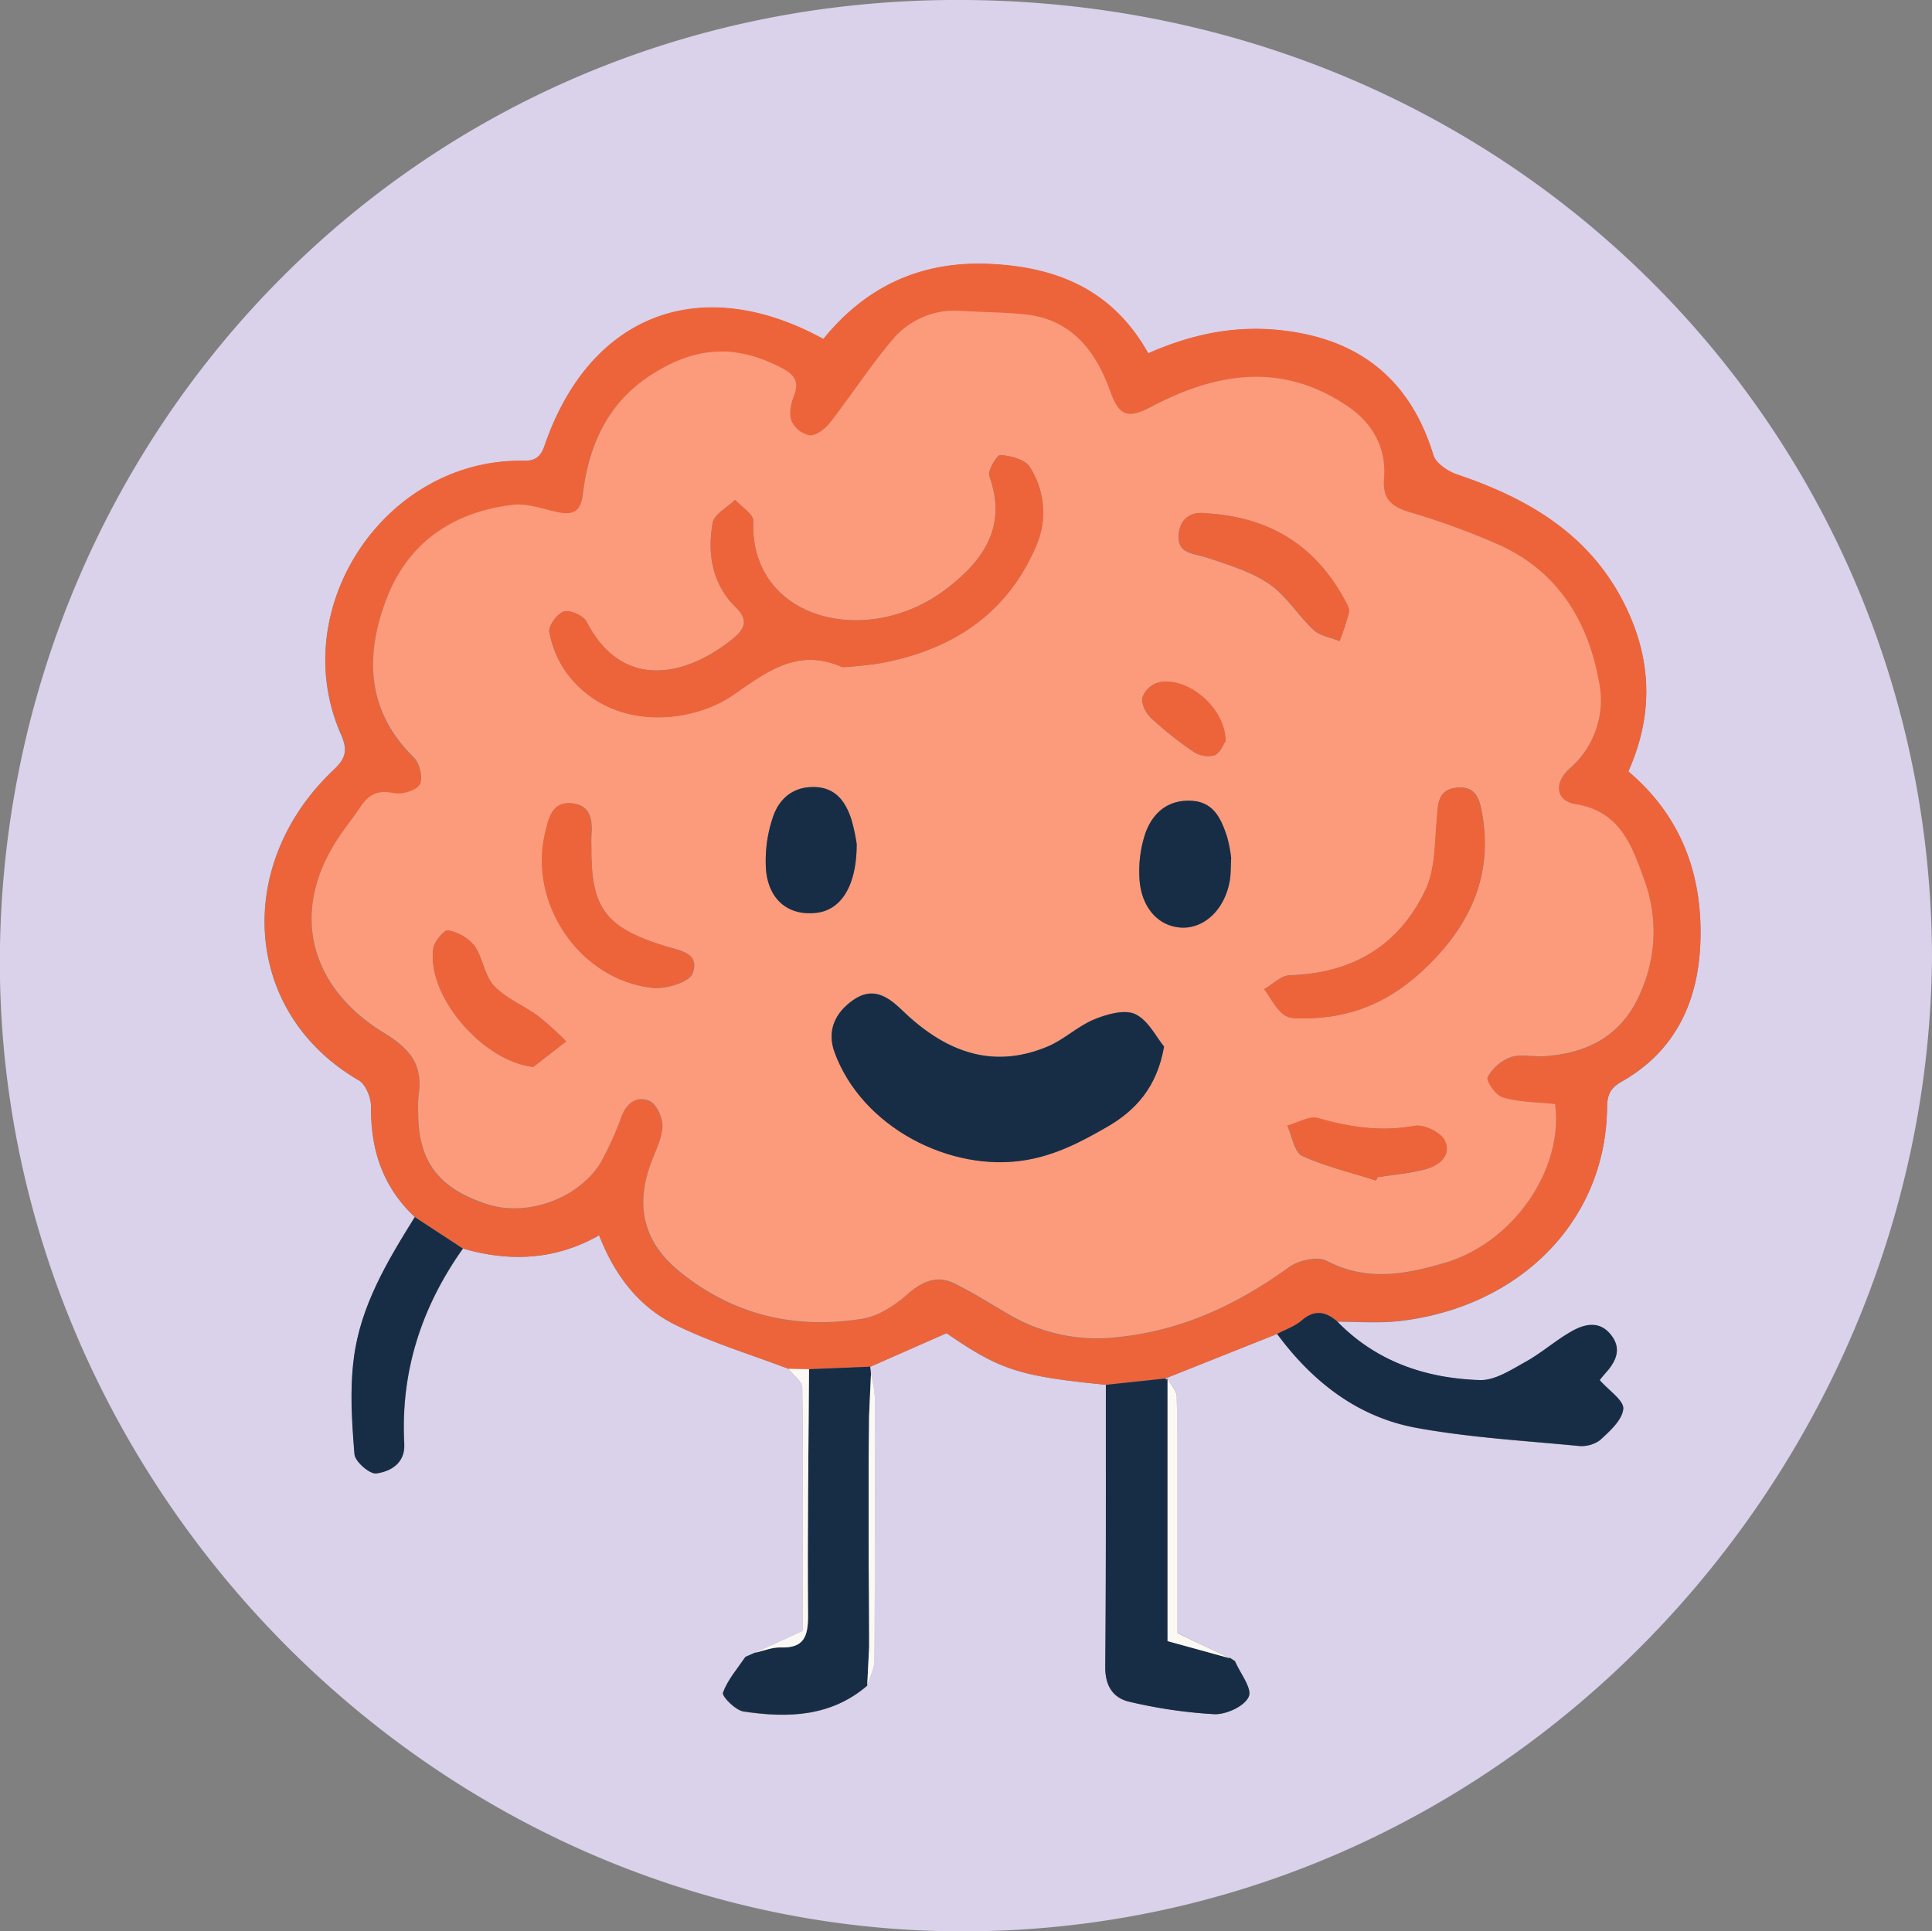
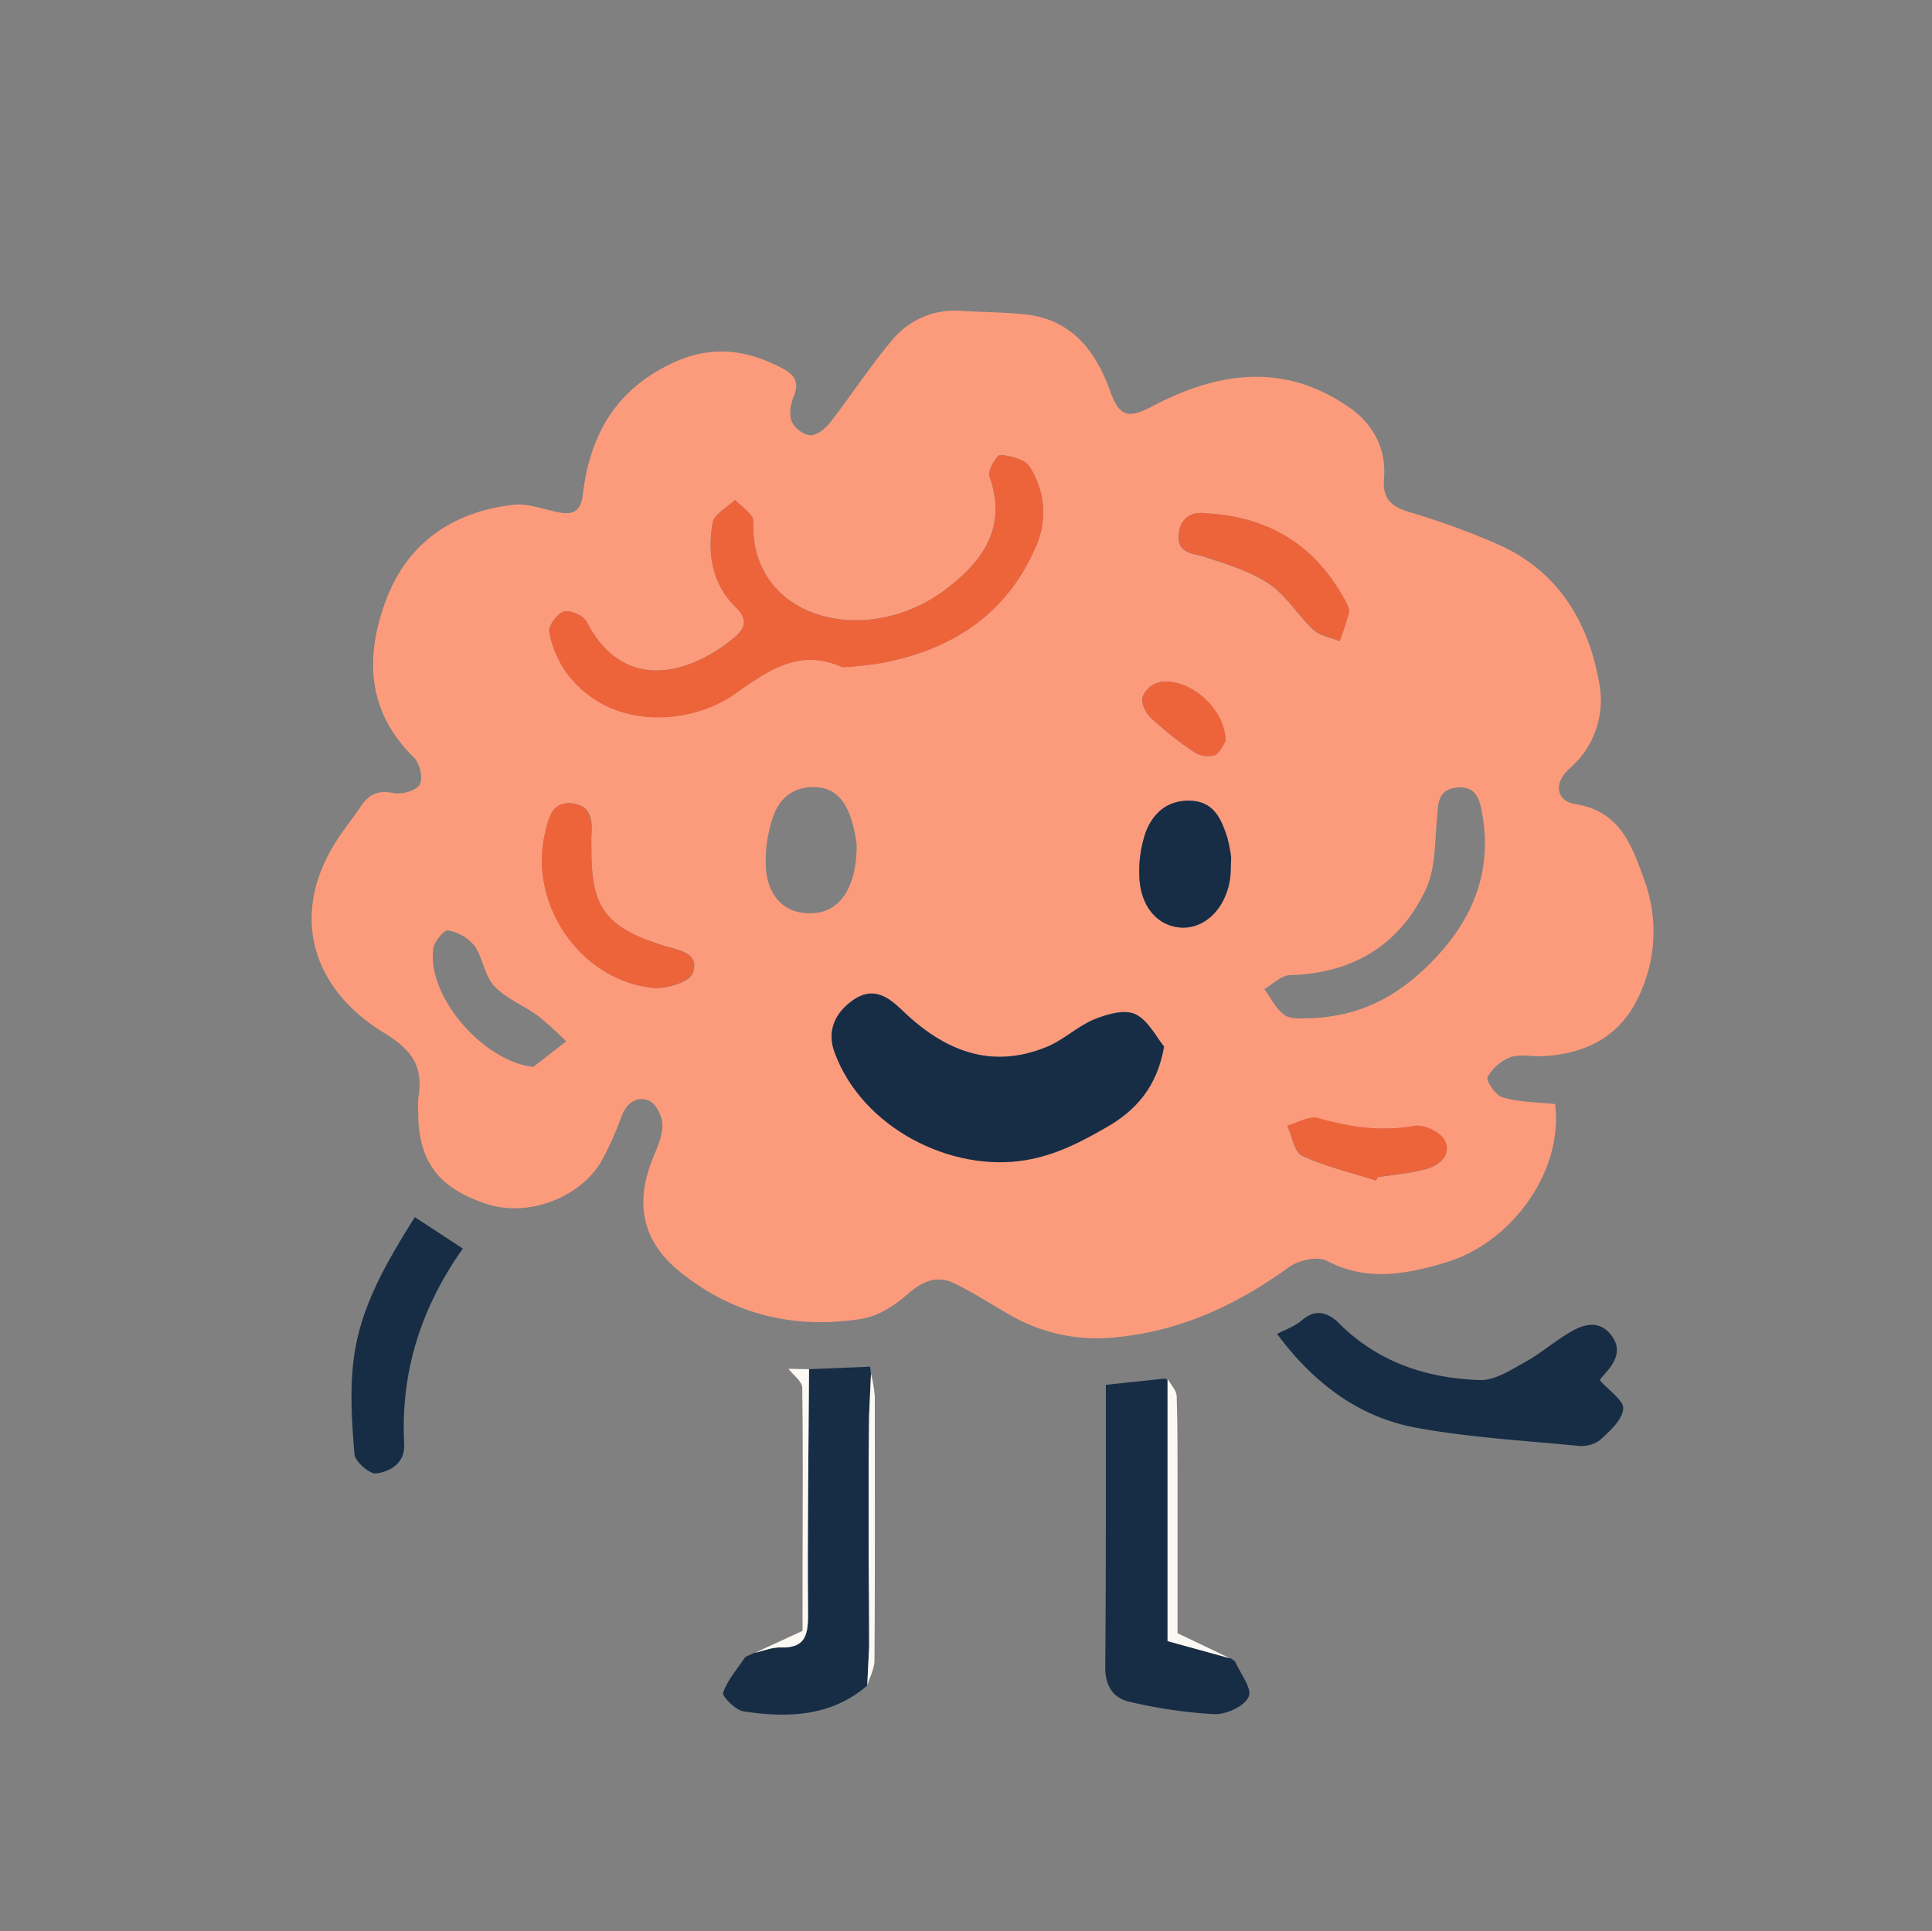
<svg xmlns="http://www.w3.org/2000/svg" viewBox="0 0 402.1 402.01">
  <rect x="0" y="0" width="402.1" height="402.01" fill="#808080" stroke="none" />
  <defs>
    <style>.cls-1{fill:#dad1ea;}.cls-2{fill:#ed643b;}.cls-3{fill:#172d46;}.cls-4{fill:#fcf9f4;}.cls-5{fill:#fc9b7c;}.cls-6{fill:#8bad76;}</style>
  </defs>
  <title>Asset 1</title>
  <g id="Layer_2" data-name="Layer 2">
    <g id="Layer_1-2" data-name="Layer 1">
-       <path class="cls-1" d="M402.1,199.37c-.93,107.8-89,202.3-201.14,202.64C89.75,402.35-1.94,307.43,0,196.78,1.92,90.73,85.42,1,197.38,0,313.53-1,401.91,89.59,402.1,199.37ZM157.21,344l-2.09.92c-1.65,2.45-3.72,4.75-4.67,7.45-.26.76,2.61,3.66,4.29,3.91,9.15,1.37,18.15,1.14,25.73-5.38.53-1.76,1.5-3.52,1.51-5.29.13-18.28.12-36.56.07-54.85a28,28,0,0,0-.79-4.75c0-.5-.11-1-.16-1.5l15.89-7c11.14,7.67,15.09,8.95,33.17,10.74,0,19.57.05,39.14-.12,58.7,0,4,1.63,6.54,5.15,7.3a101.72,101.72,0,0,0,17.57,2.56c2.46.09,6.29-1.69,7.14-3.65.76-1.71-1.78-4.86-2.86-7.38l-1.18-.79.15.19-10.95-5.27q0-14.85,0-29.68c0-6.56,0-13.11-.17-19.66,0-1.22-1.24-2.41-1.9-3.61l-.24.21-.23-.23,23.29-9.28c7.38,10,16.8,17.35,29.07,19.59,11,2,22.28,2.65,33.45,3.73a6.64,6.64,0,0,0,4.63-1.15c2-1.85,4.65-4.18,4.88-6.53.18-1.76-3-3.85-4.9-6,0,0,.61-.8,1.26-1.52,2.19-2.45,3.39-5.11,1-8s-5.49-2.13-8.16-.6c-3.32,1.88-6.22,4.49-9.55,6.33-3,1.66-6.37,3.89-9.51,3.79-11.25-.37-21.53-3.84-29.65-12.18,4.32,0,8.7.35,13-.14,24.63-2.84,42.84-20.48,43.13-44.34,0-2.8.78-4.19,3-5.46,11.25-6.36,16-16.71,16.42-29,.52-14-3.91-26.22-15-35.57,5.3-11.83,4.9-23.4-.77-34.76-7.28-14.61-20.07-22.1-34.9-27.06-1.91-.64-4.38-2.28-4.89-4-4.79-15.72-15.37-24.25-31.7-26-9.77-1.08-18.8.88-27.65,4.79-7.37-13.13-18.82-17.94-32.93-18.6-14.43-.67-25.85,4.72-34.69,15.62-25.62-14-48.68-5.12-58.05,22.27-1.19,3.49-3.31,3-5.74,3.08-28.11.53-47.91,31.09-36.65,56.82,1.44,3.28,1.18,5-1.53,7.54C48.56,180,50.53,210.9,74.64,224.86c1.48.86,2.6,3.68,2.58,5.57-.11,9,2.5,16.69,9.11,22.91-5.72,9.18-11.33,18.53-12.66,29.44-.81,6.55-.4,13.31.14,19.92.12,1.54,3.19,4.2,4.56,4,3-.43,6-2.13,5.79-6.18-.8-15,3.58-28.46,12.21-40.63,9.75,2.82,19.25,2.39,28.33-2.76,3.25,8.44,8.36,14.92,15.84,18.62s15.68,6.16,23.55,9.17c1,1.31,2.86,2.61,2.88,3.94.19,13.13.08,26.26.06,39.39v11.23l-9.9,4.55Z" />
-       <path class="cls-2" d="M164.09,284.92c-7.87-3-16-5.45-23.55-9.17S128,265.57,124.7,257.13c-9.08,5.15-18.58,5.58-28.33,2.76q-5-3.27-10-6.55c-6.61-6.22-9.22-13.94-9.11-22.91,0-1.89-1.1-4.71-2.58-5.57-24.11-14-26.08-44.87-5.24-64.61,2.71-2.56,3-4.26,1.53-7.54C59.67,127,79.47,96.42,107.58,95.89c2.43,0,4.55.41,5.74-3.08,9.37-27.39,32.43-36.3,58.05-22.27,8.84-10.9,20.26-16.29,34.69-15.62,14.11.66,25.56,5.47,32.93,18.6,8.85-3.91,17.88-5.87,27.65-4.79,16.33,1.79,26.91,10.32,31.7,26,.51,1.69,3,3.33,4.89,4,14.83,5,27.62,12.45,34.9,27.06,5.67,11.36,6.07,22.93.77,34.76,11.06,9.35,15.49,21.59,15,35.57-.46,12.3-5.17,22.65-16.42,29-2.24,1.27-3,2.66-3,5.46-.29,23.86-18.5,41.5-43.13,44.34-4.27.49-8.65.11-13,.13-2.4-2.07-4.71-2.54-7.39-.23-1.45,1.25-3.4,1.9-5.13,2.82l-23.29,9.28-12.35,1.31c-18.08-1.79-22-3.07-33.17-10.74l-15.89,7-12.72.53Zm159.56-55.11c-3.91-.4-7.55-.38-10.93-1.32-1.41-.39-3.49-3.43-3.11-4.21a9.06,9.06,0,0,1,4.79-4.16c2.1-.71,4.62-.05,6.94-.21,9.36-.61,16.49-4.49,20.24-13.6a31,31,0,0,0,.71-22.86c-2.56-7.17-5-14.53-14.39-16-4.09-.65-4.57-4.35-1.27-7.38a18.77,18.77,0,0,0,6.21-17.61c-2.19-12.74-8.35-23.23-20.55-28.88a153.2,153.2,0,0,0-19.1-7c-3.75-1.17-5.54-2.75-5.19-7,.51-6.27-2.33-11.42-7.42-14.9-13.59-9.31-27.34-7.17-41,0-5,2.66-6.72,1.93-8.63-3.39-3-8.3-7.91-14.71-17.44-15.73-4.45-.47-8.95-.48-13.42-.74a16.84,16.84,0,0,0-14.28,5.87c-4.69,5.52-8.64,11.66-13.1,17.39-1,1.27-2.82,2.7-4.21,2.64a5.37,5.37,0,0,1-3.81-3c-.56-1.48-.14-3.62.5-5.21,1.12-2.8.2-4.35-2.23-5.65-9.67-5.17-18.17-4.81-27.69,1.41-8.9,5.82-12.83,14.59-14,24.74-.49,4.17-2.65,4.31-5.9,3.55-2.86-.67-5.88-1.71-8.68-1.38-12.56,1.51-22,7.93-26.42,19.93-4.4,11.8-3.92,23.13,5.89,32.71,1.2,1.17,1.9,4.33,1.16,5.59s-3.73,2.12-5.44,1.77c-3.16-.66-5.11.19-6.78,2.71s-3.57,4.8-5.17,7.32C60.07,190.7,65.06,206,79.77,215c5.8,3.52,8.34,6.9,7.29,13.29a21.37,21.37,0,0,0-.06,3.49c0,11.32,5.65,16,14,18.83,8.81,3,19.74-1.29,24.12-8.82a69.39,69.39,0,0,0,4.25-9.51c1.12-2.83,3.33-4.23,5.83-3,1.42.68,2.65,3.33,2.63,5.08,0,2.37-1.2,4.78-2.11,7.09-3.69,9.35-2,17.08,5.73,23.34,11.1,9,24,12,37.94,9.78,3.32-.54,6.7-2.73,9.31-5,3.1-2.72,6.13-4.17,9.86-2.36,4,1.95,7.78,4.39,11.65,6.62a36.17,36.17,0,0,0,22.46,4.55c13.32-1.36,24.83-6.8,35.55-14.55,2-1.44,5.93-2.32,7.86-1.32,8.34,4.36,16.47,2.82,24.69.38C315,258.57,325.43,243.39,323.65,229.81Z" />
      <path class="cls-3" d="M168.38,285l12.72-.53c.05.5.11,1,.16,1.5-.09,2-.18,4-.28,6.07l-.09,2.75L180.8,304l0,2.8c0,3.06,0,6.13,0,9.19v9q.06,8.88.1,17.75c-.13,2.71-.27,5.41-.4,8.11-7.58,6.52-16.58,6.75-25.73,5.38-1.68-.25-4.55-3.15-4.29-3.91,1-2.7,3-5,4.67-7.45l2.09-.92-.08.06c1.78-.39,3.57-1.16,5.32-1.1,4.89.17,5.75-2.28,5.72-6.64C168,319.2,168.27,302.11,168.38,285Z" />
      <path class="cls-3" d="M230.16,288.25l12.35-1.31.23.23L243,287V341.6l13,3.58-.15-.19,1.18.79c1.08,2.52,3.62,5.67,2.86,7.38-.85,2-4.68,3.74-7.14,3.65a101.72,101.72,0,0,1-17.57-2.56c-3.52-.76-5.18-3.32-5.15-7.3C230.21,327.39,230.14,307.82,230.16,288.25Z" />
      <path class="cls-3" d="M265.8,277.66c1.73-.92,3.68-1.57,5.13-2.82,2.68-2.31,5-1.84,7.39.23,8.13,8.35,18.41,11.82,29.66,12.19,3.14.1,6.51-2.13,9.51-3.79,3.33-1.84,6.23-4.45,9.55-6.33,2.67-1.53,5.76-2.34,8.16.6s1.18,5.56-1,8c-.65.72-1.24,1.5-1.26,1.52,1.89,2.18,5.08,4.27,4.9,6-.23,2.35-2.85,4.68-4.88,6.53a6.64,6.64,0,0,1-4.63,1.15c-11.17-1.08-22.43-1.72-33.45-3.73C282.6,295,273.18,287.63,265.8,277.66Z" />
      <path class="cls-3" d="M86.33,253.34q5,3.28,10,6.55c-8.63,12.17-13,25.62-12.21,40.63.22,4.05-2.82,5.75-5.79,6.18-1.37.2-4.44-2.46-4.56-4-.54-6.61-1-13.37-.14-19.92C75,271.87,80.61,262.52,86.33,253.34Z" />
      <path class="cls-4" d="M256,345.18l-13-3.58V287c.66,1.2,1.86,2.39,1.9,3.61.22,6.55.16,13.1.17,19.66q0,14.83,0,29.68Z" />
      <path class="cls-4" d="M168.38,285c-.11,17.1-.34,34.19-.21,51.28,0,4.36-.83,6.81-5.72,6.64-1.75-.06-3.54.71-5.32,1.1l9.9-4.55V328.25c0-13.13.13-26.26-.06-39.39,0-1.33-1.88-2.63-2.88-3.94Z" />
      <path class="cls-4" d="M181,292.05c.1-2,.19-4.05.28-6.07a28,28,0,0,1,.79,4.75c0,18.29.06,36.57-.07,54.85,0,1.77-1,3.53-1.51,5.29.13-2.7.27-5.4.4-8.1q0-8.88-.1-17.76c0-1.06,0-2.12,0-3.18V316c0-3.06,0-6.13,0-9.19l0-2.8.09-9.22Z" />
      <path class="cls-4" d="M157.21,344l-2.09.92Z" />
      <path class="cls-4" d="M257,345.78l-1.18-.79Z" />
      <path class="cls-5" d="M323.65,229.81c1.78,13.58-8.63,28.76-22.83,33-8.22,2.44-16.35,4-24.69-.38-1.93-1-5.87-.12-7.86,1.32-10.72,7.75-22.23,13.19-35.55,14.55a36.17,36.17,0,0,1-22.46-4.55c-3.87-2.23-7.64-4.67-11.65-6.62-3.73-1.81-6.76-.36-9.86,2.36-2.61,2.29-6,4.48-9.31,5-13.94,2.26-26.84-.78-37.94-9.78-7.73-6.26-9.42-14-5.73-23.34.91-2.31,2.09-4.72,2.11-7.09,0-1.75-1.21-4.4-2.63-5.08-2.5-1.19-4.71.21-5.83,3a69.39,69.39,0,0,1-4.25,9.51c-4.38,7.53-15.31,11.84-24.12,8.82-8.4-2.87-14-7.51-14-18.83a21.37,21.37,0,0,1,.06-3.49c1-6.39-1.49-9.77-7.29-13.29-14.71-9-19.7-24.26-9.85-39.81,1.6-2.52,3.52-4.84,5.17-7.32s3.62-3.37,6.78-2.71c1.71.35,4.69-.49,5.44-1.77s0-4.42-1.16-5.59c-9.81-9.58-10.29-20.91-5.89-32.71,4.46-12,13.86-18.42,26.42-19.93,2.8-.33,5.82.71,8.68,1.38,3.25.76,5.41.62,5.9-3.55,1.2-10.15,5.13-18.92,14-24.74,9.52-6.22,18-6.58,27.69-1.41,2.43,1.3,3.35,2.85,2.23,5.65-.64,1.59-1.06,3.73-.5,5.21a5.37,5.37,0,0,0,3.81,3c1.39.06,3.22-1.37,4.21-2.64,4.46-5.73,8.41-11.87,13.1-17.39a16.84,16.84,0,0,1,14.28-5.87c4.47.26,9,.27,13.42.74C223.06,66.57,228,73,231,81.28c1.91,5.32,3.61,6,8.63,3.39,13.64-7.21,27.39-9.35,41,0,5.09,3.48,7.93,8.63,7.42,14.9-.35,4.24,1.44,5.82,5.19,7a153.2,153.2,0,0,1,19.1,7c12.2,5.65,18.36,16.14,20.55,28.88A18.77,18.77,0,0,1,326.63,160c-3.3,3-2.82,6.73,1.27,7.38,9.42,1.5,11.83,8.86,14.39,16a31,31,0,0,1-.71,22.86c-3.75,9.11-10.88,13-20.24,13.6-2.32.16-4.84-.5-6.94.21a9.06,9.06,0,0,0-4.79,4.16c-.38.78,1.7,3.82,3.11,4.21C316.1,229.43,319.74,229.41,323.65,229.81Zm-146.79-91c1.91-.24,4.57-.4,7.16-.92,14.4-2.87,25.5-10.17,31.51-24a17.46,17.46,0,0,0-1.23-16.73c-1-1.56-4-2.29-6.11-2.45-.7-.06-2.69,3.27-2.28,4.4,3.84,10.65-1.45,17.79-9.14,23.6-16.41,12.4-40.78,6.28-40-14.3,0-1.41-2.46-2.92-3.78-4.38-1.62,1.59-4.34,3-4.67,4.79-1.14,6.44-.12,12.73,4.8,17.57,2.72,2.67,1.93,4.46-.52,6.48-9,7.43-22.76,11.54-30.52-3.47-.66-1.28-3.44-2.5-4.75-2.11s-3.26,3-3,4.26A21,21,0,0,0,117.9,140c9.26,12.48,26,10.6,34.63,4.68,7.08-4.88,13.48-9.88,22.6-5.91C175.41,138.93,175.79,138.82,176.86,138.82Zm65.41,79c-1.62-1.94-3.28-5.45-6-6.74-2.22-1-5.91,0-8.56,1.1-3.42,1.41-6.27,4.22-9.7,5.65-11.88,5-21.7.73-30.32-7.61-3-2.91-6.08-4.87-10.09-2.1-3.82,2.64-5.54,6.43-3.93,10.86,5.68,15.64,24.14,25.12,39.82,22.48,6.4-1.08,11.64-3.86,16.87-6.88C236.25,231.2,240.79,226.38,242.27,217.84Zm29-5.85c10.51,0,18.22-3.84,24.7-9.81,9.36-8.63,14.81-19.11,12.58-32.39-.5-3-1.13-6.24-5.3-5.83s-3.92,3.55-4.2,6.68c-.44,4.9-.3,10.27-2.32,14.54-5.49,11.65-15.23,17.46-28.27,17.83-1.8.05-3.55,1.88-5.32,2.89,1.35,1.83,2.4,4.07,4.15,5.36C268.56,212.21,270.76,211.92,271.25,212ZM123.08,176.3c0-.66,0-1.33,0-2,.27-3.36.11-6.74-4.16-7.1-4-.33-4.67,3.1-5.38,6-3.64,14.77,7.12,30.74,22.26,32.42,2.77.31,7.67-1.16,8.36-3,1.65-4.41-3-4.82-6-5.78C125.93,193,123,188.93,123.08,176.3Zm55.22-.62a39,39,0,0,0-1.07-5c-1.17-3.67-3.18-6.66-7.54-6.84-4.66-.19-7.67,2.49-8.92,6.55a28.14,28.14,0,0,0-1.34,10.71c.63,6.43,4.87,9.61,10.59,8.9C175.12,189.35,178.34,184.3,178.3,175.68Zm77.94,2.93a28.66,28.66,0,0,0-.87-4.45c-1.23-3.71-2.86-7.24-7.54-7.45s-7.9,2.53-9.42,6.68a24.82,24.82,0,0,0-1.29,8.71c.07,6.27,3.69,10.63,8.58,11s9.36-3.89,10.3-10.08C256.17,181.84,256.13,180.67,256.24,178.61Zm-5.19-71.76c-2.79-.42-5.44.74-5.75,4.48-.32,4,3.07,3.82,5.75,4.71,4.49,1.49,9.23,2.9,13.07,5.51,3.58,2.42,6,6.54,9.22,9.55,1.37,1.27,3.6,1.6,5.45,2.36a55.13,55.13,0,0,0,1.95-6c.17-.83-.49-1.92-1-2.78C273.69,113.61,264.37,107.63,251.05,106.85ZM111,222.08l6.84-5.32a73.65,73.65,0,0,0-5.8-5.25c-3-2.21-6.72-3.66-9.21-6.3-2-2.16-2.32-5.85-4.09-8.36a9.28,9.28,0,0,0-5.48-3.18c-.79-.15-2.84,2.24-3.06,3.67C88.71,207.2,100.43,220.9,111,222.08Zm175.38,23.66.32-.69c3.27-.51,6.6-.78,9.79-1.6,2.94-.76,5.68-2.9,4.2-6-.8-1.71-4.36-3.44-6.29-3.08-7,1.27-13.46.29-20.12-1.6-1.83-.52-4.23,1-6.37,1.56,1,2.17,1.46,5.52,3.11,6.29C275.92,242.84,281.26,244.09,286.41,245.74Zm-31.32-91.53c-.08-7-8.13-13.58-14.08-12.12a5.07,5.07,0,0,0-3.23,3.12c-.26,1.25.69,3.2,1.73,4.18a73.92,73.92,0,0,0,8.9,7.08,5.4,5.4,0,0,0,4.38.75C254,156.7,254.65,154.84,255.09,154.21Z" />
      <path class="cls-6" d="M180.77,325q.06,8.88.1,17.76Q180.83,333.89,180.77,325Z" />
      <path class="cls-6" d="M180.76,316v0Z" />
      <path class="cls-6" d="M180.8,304l0,2.8Z" />
      <path class="cls-6" d="M181,292.05l-.09,2.75Z" />
      <path class="cls-2" d="M176.86,138.82c-1.07,0-1.45.11-1.73,0-9.12-4-15.52,1-22.6,5.91-8.6,5.92-25.37,7.8-34.63-4.68a21,21,0,0,1-3.56-8.48c-.24-1.28,1.63-3.85,3-4.26s4.09.83,4.75,2.11c7.76,15,21.5,10.9,30.52,3.47,2.45-2,3.24-3.81.52-6.48-4.92-4.84-5.94-11.13-4.8-17.57.33-1.81,3.05-3.2,4.67-4.79,1.32,1.46,3.83,3,3.78,4.38-.81,20.58,23.56,26.7,40,14.3,7.69-5.81,13-12.95,9.14-23.6-.41-1.13,1.58-4.46,2.28-4.4,2.14.16,5.15.89,6.11,2.45a17.46,17.46,0,0,1,1.23,16.73c-6,13.84-17.11,21.14-31.51,24C181.43,138.42,178.77,138.58,176.86,138.82Z" />
      <path class="cls-3" d="M242.27,217.84c-1.48,8.54-6,13.36-11.9,16.76-5.23,3-10.47,5.8-16.87,6.88-15.68,2.64-34.14-6.84-39.82-22.48-1.61-4.43.11-8.22,3.93-10.86,4-2.77,7.08-.81,10.09,2.1,8.62,8.34,18.44,12.57,30.32,7.61,3.43-1.43,6.28-4.24,9.7-5.65,2.65-1.09,6.34-2.15,8.56-1.1C239,212.39,240.65,215.9,242.27,217.84Z" />
-       <path class="cls-2" d="M271.25,212c-.49-.07-2.69.22-4-.73-1.75-1.29-2.8-3.53-4.15-5.36,1.77-1,3.52-2.84,5.32-2.89,13-.37,22.78-6.18,28.27-17.83,2-4.27,1.88-9.64,2.32-14.54.28-3.13.1-6.28,4.2-6.68s4.8,2.81,5.3,5.83c2.23,13.28-3.22,23.76-12.58,32.39C289.47,208.15,281.76,212,271.25,212Z" />
      <path class="cls-2" d="M123.08,176.3c-.12,12.63,2.85,16.66,15,20.54,3,1,7.7,1.37,6,5.78-.69,1.85-5.59,3.32-8.36,3-15.14-1.68-25.9-17.65-22.26-32.42.71-2.9,1.41-6.33,5.38-6,4.27.36,4.43,3.74,4.16,7.1C123,175,123.08,175.64,123.08,176.3Z" />
-       <path class="cls-3" d="M178.3,175.68c0,8.62-3.18,13.67-8.28,14.31-5.72.71-10-2.47-10.59-8.9a28.14,28.14,0,0,1,1.34-10.71c1.25-4.06,4.26-6.74,8.92-6.55,4.36.18,6.37,3.17,7.54,6.84A39,39,0,0,1,178.3,175.68Z" />
      <path class="cls-3" d="M256.24,178.61c-.11,2.06-.07,3.23-.24,4.37-.94,6.19-5.28,10.42-10.3,10.08s-8.51-4.69-8.58-11a24.82,24.82,0,0,1,1.29-8.71c1.52-4.15,4.62-6.88,9.42-6.68s6.31,3.74,7.54,7.45A28.66,28.66,0,0,1,256.24,178.61Z" />
      <path class="cls-2" d="M251.05,106.85c13.32.78,22.64,6.76,28.73,17.79.47.86,1.13,2,1,2.78a55.13,55.13,0,0,1-1.95,6c-1.85-.76-4.08-1.09-5.45-2.36-3.25-3-5.64-7.13-9.22-9.55-3.84-2.61-8.58-4-13.07-5.51-2.68-.89-6.07-.75-5.75-4.71C245.61,107.59,248.26,106.43,251.05,106.85Z" />
-       <path class="cls-2" d="M111,222.08c-10.6-1.18-22.32-14.88-20.8-24.74.22-1.43,2.27-3.82,3.06-3.67a9.28,9.28,0,0,1,5.48,3.18c1.77,2.51,2.06,6.2,4.09,8.36,2.49,2.64,6.21,4.09,9.21,6.3a73.65,73.65,0,0,1,5.8,5.25Z" />
      <path class="cls-2" d="M286.41,245.74c-5.15-1.65-10.49-2.9-15.36-5.17-1.65-.77-2.1-4.12-3.11-6.29,2.14-.58,4.54-2.08,6.37-1.56,6.66,1.89,13.16,2.87,20.12,1.6,1.93-.36,5.49,1.37,6.29,3.08,1.48,3.15-1.26,5.29-4.2,6-3.19.82-6.52,1.09-9.79,1.6Z" />
      <path class="cls-2" d="M255.09,154.21c-.44.63-1.08,2.49-2.3,3a5.4,5.4,0,0,1-4.38-.75,73.92,73.92,0,0,1-8.9-7.08c-1-1-2-2.93-1.73-4.18a5.07,5.07,0,0,1,3.23-3.12C247,140.63,255,147.17,255.09,154.21Z" />
    </g>
  </g>
</svg>